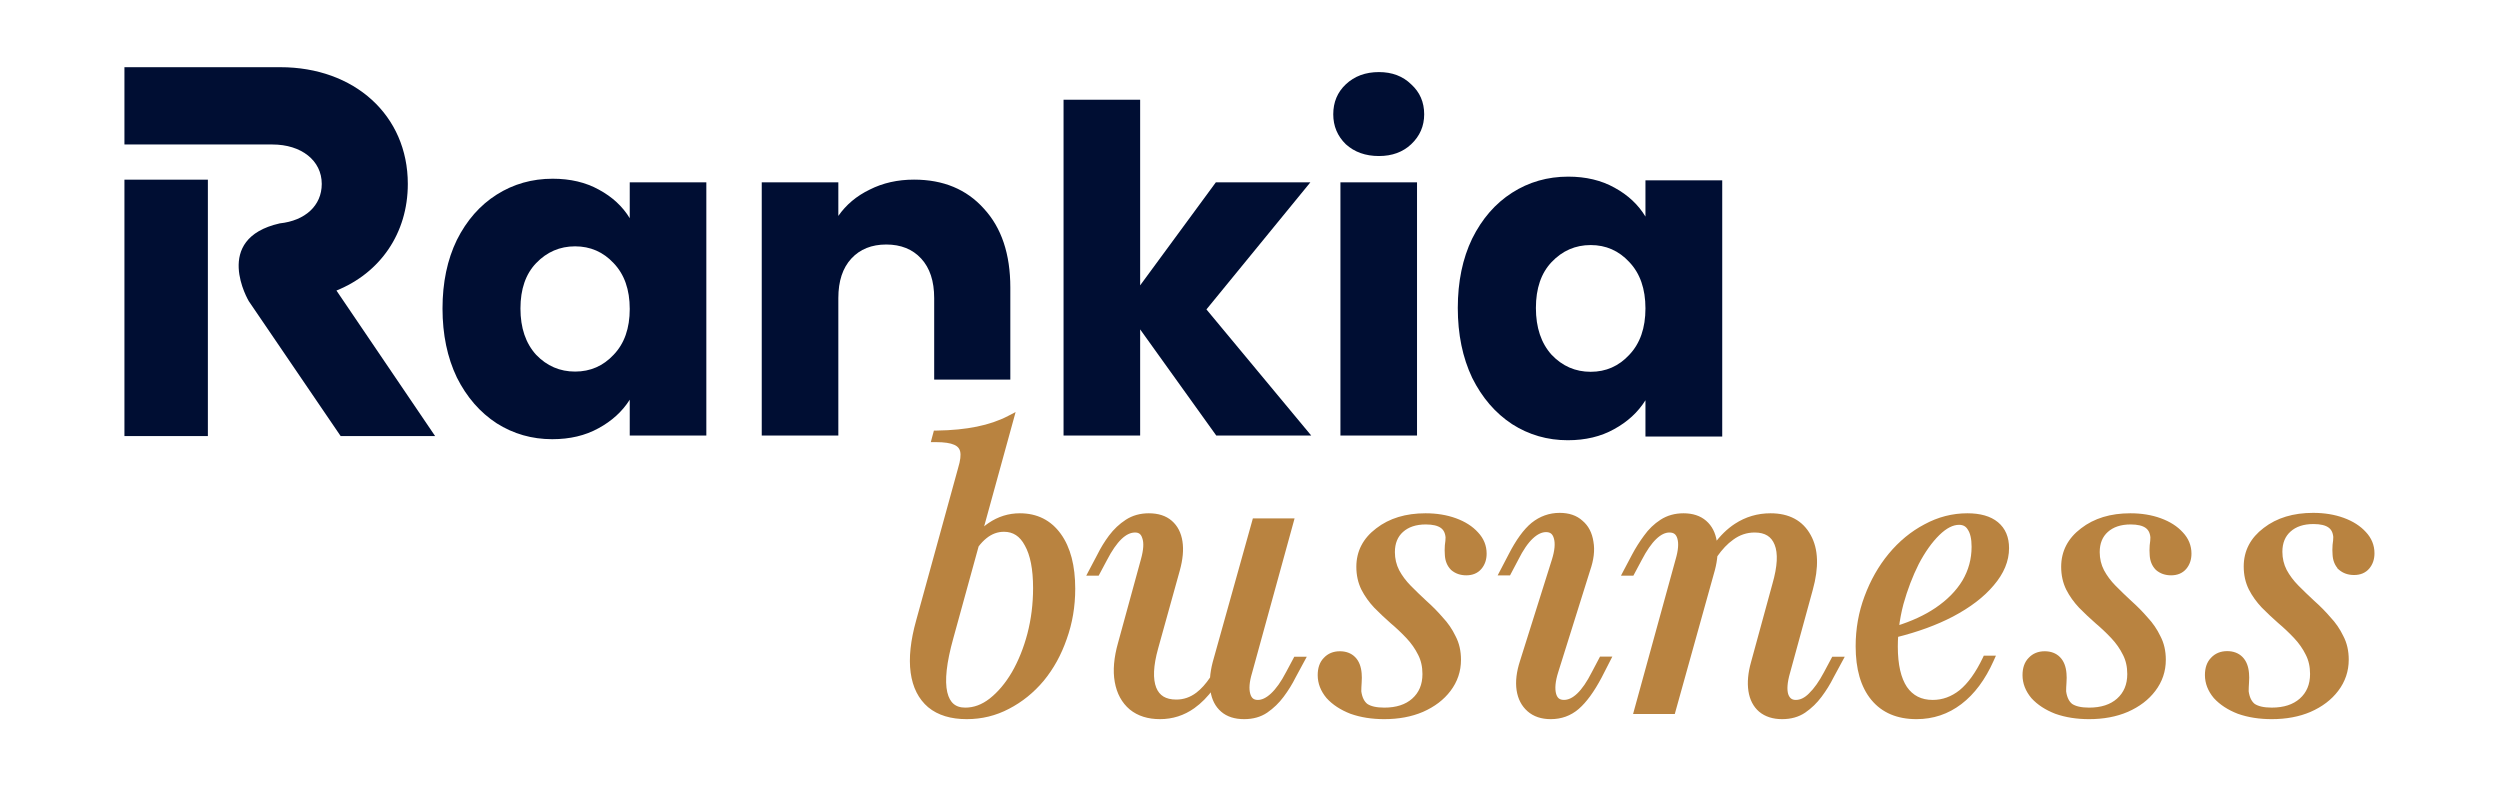
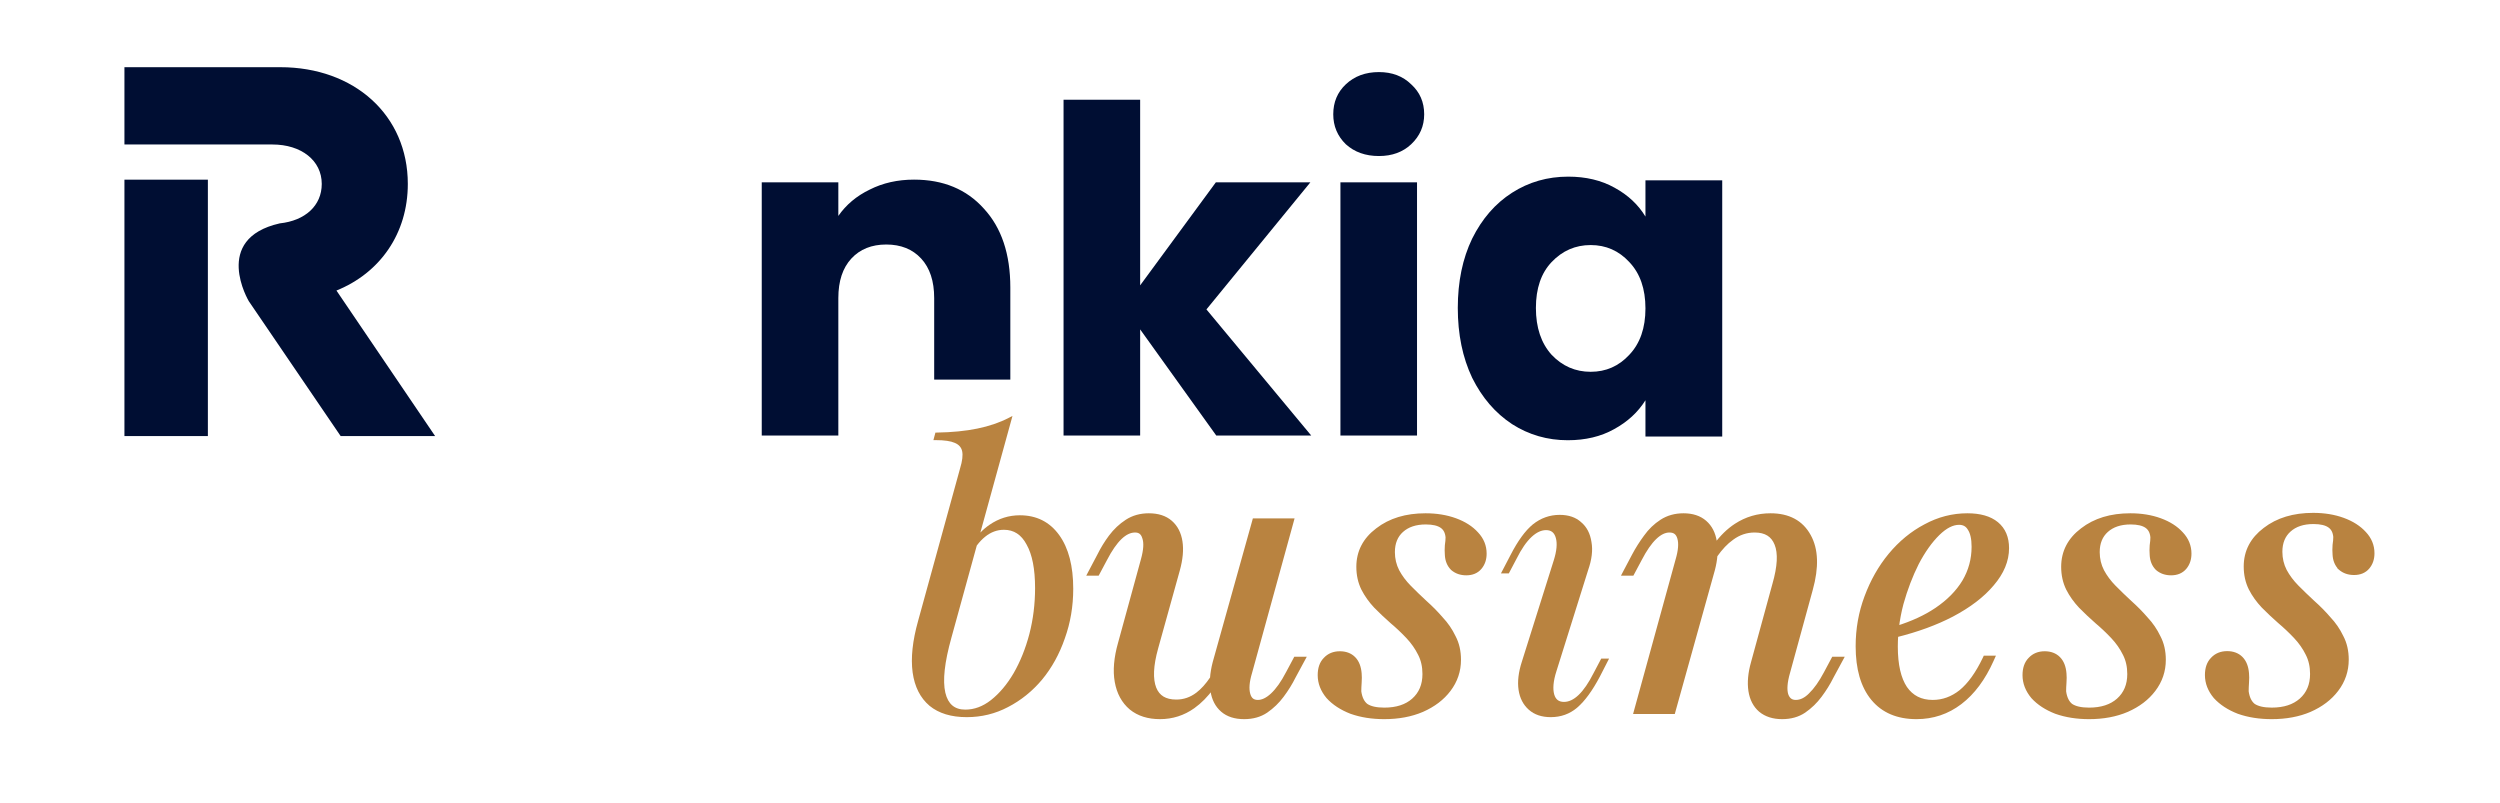
<svg xmlns="http://www.w3.org/2000/svg" width="221" height="71" viewBox="0 0 221 71" fill="none">
  <g clip-path="url(#clip0_94_9)">
    <path d="M121.899 13.793C120.711 13.793 119.735 13.445 118.969 12.75C118.23 12.028 117.86 11.146 117.86 10.103C117.86 9.033 118.23 8.15 118.969 7.455C119.735 6.733 120.711 6.372 121.899 6.372C123.06 6.372 124.011 6.733 124.75 7.455C125.515 8.15 125.898 9.033 125.898 10.103C125.898 11.146 125.515 12.028 124.75 12.75C124.011 13.445 123.06 13.793 121.899 13.793ZM125.265 16.12V38.504H118.494V16.12H125.265Z" fill="#000E33" />
    <path d="M107.52 38.504L100.789 29.117V38.504H94.018V8.819H100.789V25.226L107.48 16.12H115.835L106.649 27.352L115.914 38.504H107.52Z" fill="#000E33" />
    <path d="M80.8 15.879C83.387 15.879 85.446 16.735 86.977 18.446C88.534 20.131 89.313 22.458 89.313 25.426V33.556H82.582V26.349C82.582 24.851 82.199 23.688 81.434 22.859C80.668 22.03 79.639 21.615 78.345 21.615C77.052 21.615 76.022 22.03 75.257 22.859C74.491 23.688 74.109 24.851 74.109 26.349V38.504H67.338V16.12H74.109V19.088C74.795 18.099 75.719 17.323 76.88 16.762C78.042 16.173 79.348 15.879 80.8 15.879Z" fill="#000E33" />
-     <path d="M39.118 27.272C39.118 24.972 39.541 22.953 40.386 21.214C41.257 19.476 42.431 18.139 43.909 17.203C45.388 16.267 47.037 15.799 48.859 15.799C50.416 15.799 51.776 16.12 52.937 16.762C54.125 17.404 55.035 18.246 55.669 19.289V16.12H62.44V38.504H55.669V35.335C55.009 36.378 54.085 37.22 52.897 37.862C51.736 38.504 50.377 38.825 48.819 38.825C47.024 38.825 45.388 38.357 43.909 37.421C42.431 36.458 41.257 35.107 40.386 33.369C39.541 31.604 39.118 29.572 39.118 27.272ZM55.669 27.312C55.669 25.6 55.194 24.25 54.244 23.26C53.32 22.271 52.185 21.776 50.838 21.776C49.492 21.776 48.344 22.271 47.394 23.26C46.47 24.223 46.008 25.56 46.008 27.272C46.008 28.983 46.47 30.347 47.394 31.363C48.344 32.353 49.492 32.847 50.838 32.847C52.185 32.847 53.32 32.353 54.244 31.363C55.194 30.374 55.669 29.023 55.669 27.312Z" fill="#000E33" />
    <path d="M29.742 25.684C33.593 24.129 36.051 20.642 36.051 16.259C36.051 10.181 31.32 5.94 24.778 5.94H11V12.773H18.376H18.515H24.082C26.634 12.773 28.443 14.186 28.443 16.259C28.443 18.191 26.959 19.511 24.732 19.746C18.701 21.113 21.995 26.626 21.995 26.626L30.113 38.548H38.464L29.742 25.684Z" fill="#000E33" />
    <path d="M18.376 17.39V15.882H11V38.548H18.376V27.239V17.39Z" fill="#000E33" />
    <path d="M128.869 27.225C128.869 24.897 129.292 22.854 130.139 21.095C131.012 19.336 132.189 17.983 133.671 17.035C135.153 16.088 136.806 15.615 138.632 15.615C140.193 15.615 141.556 15.94 142.72 16.589C143.91 17.238 144.823 18.091 145.458 19.146V15.94H152.245V38.591H145.458V35.384C144.797 36.44 143.871 37.292 142.68 37.941C141.516 38.591 140.153 38.916 138.592 38.916C136.793 38.916 135.153 38.442 133.671 37.495C132.189 36.521 131.012 35.154 130.139 33.395C129.292 31.609 128.869 29.552 128.869 27.225ZM145.458 27.265C145.458 25.533 144.982 24.166 144.029 23.165C143.103 22.164 141.966 21.663 140.616 21.663C139.267 21.663 138.116 22.164 137.164 23.165C136.237 24.14 135.774 25.493 135.774 27.225C135.774 28.957 136.237 30.337 137.164 31.365C138.116 32.367 139.267 32.867 140.616 32.867C141.966 32.867 143.103 32.367 144.029 31.365C144.982 30.364 145.458 28.997 145.458 27.265Z" fill="#000E33" />
    <path d="M82.168 62.389L82.169 62.391C82.993 63.066 84.095 63.396 85.46 63.396C86.762 63.396 87.978 63.099 89.108 62.505C90.254 61.913 91.26 61.102 92.124 60.074L92.125 60.072C92.989 59.022 93.657 57.809 94.131 56.434C94.627 55.058 94.874 53.595 94.874 52.048C94.874 50.044 94.466 48.455 93.632 47.298C92.793 46.135 91.628 45.551 90.154 45.551C89.186 45.551 88.294 45.831 87.481 46.387C87.192 46.583 86.919 46.813 86.664 47.079L89.409 37.111L89.503 36.768L89.189 36.931C88.374 37.355 87.44 37.674 86.388 37.888C85.356 38.101 84.163 38.219 82.808 38.24L82.691 38.242L82.661 38.355L82.565 38.711L82.513 38.907H82.714C83.496 38.907 84.055 38.993 84.407 39.152L84.41 39.153C84.775 39.309 84.981 39.552 85.054 39.885C85.13 40.233 85.076 40.741 84.866 41.423L84.865 41.428L81.161 54.885C81.161 54.884 81.161 54.885 81.161 54.885C80.668 56.644 80.503 58.165 80.677 59.444C80.852 60.704 81.346 61.691 82.168 62.389ZM84.108 56.359L86.348 48.224C86.582 47.913 86.829 47.654 87.089 47.446C87.596 47.035 88.148 46.833 88.749 46.833C89.191 46.833 89.574 46.942 89.903 47.156C90.233 47.37 90.517 47.696 90.752 48.141L90.754 48.145C91.246 49.017 91.501 50.291 91.501 51.983C91.501 53.394 91.332 54.75 90.995 56.052C90.657 57.334 90.194 58.485 89.606 59.507C89.018 60.507 88.349 61.299 87.6 61.889C86.879 62.453 86.124 62.73 85.332 62.73C84.849 62.73 84.472 62.603 84.186 62.362C83.9 62.119 83.689 61.749 83.567 61.232C83.321 60.172 83.492 58.554 84.108 56.359Z" fill="#B98340" />
-     <path d="M81.161 54.885L84.865 41.428L84.866 41.423C85.076 40.741 85.13 40.233 85.054 39.885C84.981 39.552 84.775 39.309 84.41 39.153L84.407 39.152C84.055 38.993 83.496 38.907 82.714 38.907H82.513L82.565 38.711L82.661 38.355L82.691 38.242L82.808 38.24C84.163 38.219 85.356 38.101 86.388 37.888C87.44 37.674 88.374 37.355 89.189 36.931L89.503 36.768L89.409 37.111L86.664 47.079C86.919 46.813 87.192 46.583 87.481 46.387C88.294 45.831 89.186 45.551 90.154 45.551C91.628 45.551 92.793 46.135 93.632 47.298C94.466 48.455 94.874 50.044 94.874 52.048C94.874 53.595 94.627 55.058 94.131 56.434C93.657 57.809 92.989 59.022 92.125 60.072L92.124 60.074C91.26 61.102 90.254 61.913 89.108 62.505C87.978 63.099 86.762 63.396 85.46 63.396C84.095 63.396 82.993 63.066 82.169 62.391L82.168 62.389C81.346 61.691 80.852 60.704 80.677 59.444C80.503 58.165 80.668 56.644 81.161 54.885ZM81.161 54.885C81.161 54.885 81.161 54.884 81.161 54.885ZM84.108 56.359L86.348 48.224C86.582 47.913 86.829 47.654 87.089 47.446C87.596 47.035 88.148 46.833 88.749 46.833C89.191 46.833 89.574 46.942 89.903 47.156C90.233 47.37 90.517 47.696 90.752 48.141L90.754 48.145C91.246 49.017 91.501 50.291 91.501 51.983C91.501 53.394 91.332 54.75 90.995 56.052C90.657 57.334 90.194 58.485 89.606 59.507C89.018 60.507 88.349 61.299 87.6 61.889C86.879 62.453 86.124 62.73 85.332 62.73C84.849 62.73 84.472 62.603 84.186 62.362C83.9 62.119 83.689 61.749 83.567 61.232C83.321 60.172 83.492 58.554 84.108 56.359Z" stroke="#B98340" stroke-width="0.353" />
    <path d="M99.985 62.583L99.987 62.585C100.659 63.13 101.515 63.396 102.542 63.396C103.617 63.396 104.596 63.084 105.473 62.462C106.075 62.035 106.632 61.469 107.145 60.767C107.154 60.867 107.165 60.967 107.18 61.064C107.291 61.784 107.582 62.36 108.062 62.776C108.544 63.195 109.19 63.396 109.982 63.396C110.731 63.396 111.38 63.217 111.92 62.852C112.466 62.476 112.938 62.021 113.331 61.49C113.74 60.944 114.085 60.387 114.366 59.819L115.099 58.462L115.223 58.233H114.964H114.613H114.52L114.477 58.315L113.838 59.512L113.837 59.513C113.395 60.366 112.936 61.008 112.465 61.444C112.013 61.86 111.591 62.05 111.196 62.05C110.967 62.05 110.792 61.993 110.66 61.889C110.527 61.785 110.422 61.622 110.354 61.386C110.217 60.91 110.262 60.265 110.513 59.436L110.514 59.432L114.155 46.201L114.209 46.004H114.006H111.004H110.887L110.856 46.118L107.375 58.572L107.374 58.575C107.249 59.06 107.171 59.519 107.142 59.953C106.731 60.566 106.305 61.036 105.866 61.37C105.296 61.803 104.669 62.018 103.979 62.018C103.478 62.018 103.074 61.917 102.758 61.725C102.444 61.534 102.206 61.246 102.047 60.853C101.726 60.039 101.768 58.851 102.212 57.266L104.128 50.375C104.387 49.434 104.466 48.601 104.355 47.883C104.244 47.163 103.953 46.588 103.473 46.172C102.991 45.752 102.345 45.551 101.553 45.551C100.824 45.551 100.177 45.731 99.617 46.094C99.069 46.449 98.587 46.904 98.172 47.457C97.784 47.981 97.449 48.529 97.168 49.097L96.435 50.486L96.315 50.715H96.571H96.923H97.015L97.059 50.633L97.697 49.436L97.698 49.434C98.141 48.579 98.579 47.948 99.009 47.533C99.458 47.099 99.901 46.897 100.339 46.897C100.557 46.897 100.724 46.952 100.852 47.051C100.98 47.15 101.082 47.305 101.149 47.531L101.152 47.539C101.305 47.966 101.274 48.616 101.021 49.514L99.01 56.857C99.01 56.857 99.009 56.858 99.01 56.857C98.644 58.144 98.543 59.28 98.719 60.26C98.894 61.239 99.314 62.017 99.985 62.583Z" fill="#B98340" />
    <path d="M99.01 56.857L101.021 49.514C101.274 48.616 101.305 47.966 101.152 47.539L101.149 47.531C101.082 47.305 100.98 47.15 100.852 47.051C100.724 46.952 100.557 46.897 100.339 46.897C99.901 46.897 99.458 47.099 99.009 47.533C98.579 47.948 98.141 48.579 97.698 49.434L97.697 49.436L97.059 50.633L97.015 50.715H96.923H96.571H96.315L96.435 50.486L97.168 49.097C97.449 48.529 97.784 47.981 98.172 47.457C98.587 46.904 99.069 46.449 99.617 46.094C100.177 45.731 100.824 45.551 101.553 45.551C102.345 45.551 102.991 45.752 103.473 46.172C103.953 46.588 104.244 47.163 104.355 47.883C104.466 48.601 104.387 49.434 104.128 50.375L102.212 57.266C101.768 58.851 101.726 60.039 102.047 60.853C102.206 61.246 102.444 61.534 102.758 61.725C103.074 61.917 103.478 62.018 103.979 62.018C104.669 62.018 105.296 61.803 105.866 61.37C106.305 61.036 106.731 60.566 107.142 59.953C107.171 59.519 107.249 59.06 107.374 58.575L107.375 58.572L110.856 46.118L110.887 46.004H111.004H114.006H114.209L114.155 46.201L110.514 59.432L110.513 59.436C110.262 60.265 110.217 60.91 110.354 61.386C110.422 61.622 110.527 61.785 110.66 61.889C110.792 61.993 110.967 62.05 111.196 62.05C111.591 62.05 112.013 61.86 112.465 61.444C112.936 61.008 113.395 60.366 113.837 59.513L113.838 59.512L114.477 58.315L114.52 58.233H114.613H114.964H115.223L115.099 58.462L114.366 59.819C114.085 60.387 113.74 60.944 113.331 61.49C112.938 62.021 112.466 62.476 111.92 62.852C111.38 63.217 110.731 63.396 109.982 63.396C109.19 63.396 108.544 63.195 108.062 62.776C107.582 62.36 107.291 61.784 107.18 61.064C107.165 60.967 107.154 60.867 107.145 60.767C106.632 61.469 106.075 62.035 105.473 62.462C104.596 63.084 103.617 63.396 102.542 63.396C101.515 63.396 100.659 63.13 99.987 62.585L99.985 62.583C99.314 62.017 98.894 61.239 98.719 60.26C98.543 59.28 98.644 58.144 99.01 56.857ZM99.01 56.857C99.009 56.858 99.01 56.857 99.01 56.857Z" stroke="#B98340" stroke-width="0.353" />
    <path d="M119.441 62.932L119.446 62.934C120.317 63.243 121.292 63.396 122.371 63.396C123.623 63.396 124.74 63.188 125.72 62.769L125.722 62.768C126.721 62.328 127.51 61.731 128.082 60.973C128.677 60.191 128.975 59.306 128.975 58.323C128.975 57.57 128.822 56.898 128.512 56.312C128.229 55.717 127.859 55.178 127.403 54.693C126.973 54.193 126.501 53.715 125.987 53.258C125.499 52.807 125.033 52.356 124.588 51.906C124.151 51.463 123.798 50.99 123.529 50.487C123.265 49.971 123.132 49.413 123.132 48.812C123.132 47.986 123.395 47.352 123.91 46.89C124.429 46.426 125.134 46.185 126.043 46.185C126.689 46.185 127.152 46.302 127.456 46.514C127.75 46.718 127.924 47.036 127.964 47.493C127.964 47.697 127.943 47.935 127.902 48.206L127.901 48.218C127.879 48.505 127.879 48.782 127.901 49.049C127.924 49.533 128.085 49.937 128.392 50.248L128.401 50.256C128.731 50.543 129.141 50.682 129.619 50.682C130.124 50.682 130.532 50.518 130.822 50.175C131.105 49.841 131.242 49.426 131.242 48.942C131.242 48.275 131.003 47.688 130.531 47.186C130.064 46.668 129.434 46.268 128.65 45.981C127.864 45.694 126.984 45.551 126.011 45.551C124.304 45.551 122.885 45.979 121.767 46.845C120.646 47.691 120.077 48.781 120.077 50.106C120.077 50.818 120.22 51.467 120.509 52.052L120.51 52.054C120.794 52.607 121.164 53.126 121.62 53.61L121.623 53.613C122.073 54.068 122.543 54.513 123.036 54.946L123.038 54.949C123.545 55.376 124.019 55.825 124.462 56.295C124.899 56.759 125.252 57.264 125.522 57.81L125.523 57.812C125.787 58.327 125.921 58.916 125.921 59.585C125.921 60.56 125.595 61.324 124.951 61.895C124.327 62.446 123.473 62.73 122.371 62.73C121.642 62.73 121.115 62.603 120.769 62.37C120.454 62.124 120.245 61.719 120.162 61.127C120.163 60.897 120.173 60.635 120.194 60.34C120.215 60.033 120.216 59.766 120.194 59.539C120.149 58.977 119.981 58.528 119.67 58.214C119.359 57.899 118.944 57.748 118.443 57.748C117.917 57.748 117.481 57.923 117.151 58.281C116.817 58.62 116.661 59.095 116.661 59.682C116.661 60.37 116.911 61.009 117.399 61.594L117.404 61.599C117.912 62.159 118.594 62.602 119.441 62.932Z" fill="#B98340" stroke="#B98340" stroke-width="0.353" />
    <path d="M134.242 60.994C134.352 61.717 134.653 62.303 135.147 62.741C135.645 63.182 136.296 63.396 137.084 63.396C137.984 63.396 138.768 63.114 139.43 62.548C140.105 61.969 140.77 61.052 141.428 59.812L141.429 59.81L142.125 58.449L142.241 58.222H141.988H141.64H141.547L141.504 58.305L140.871 59.505L140.87 59.507C140.431 60.374 139.99 61.013 139.549 61.434C139.109 61.854 138.678 62.048 138.255 62.048C138.017 62.048 137.836 61.99 137.7 61.885C137.564 61.781 137.458 61.618 137.391 61.383C137.255 60.885 137.309 60.217 137.579 59.365L140.394 50.387C140.716 49.465 140.817 48.638 140.685 47.913C140.575 47.172 140.276 46.586 139.78 46.169C139.302 45.727 138.661 45.514 137.875 45.514C136.996 45.514 136.203 45.797 135.501 46.358L135.499 46.36C134.822 46.919 134.167 47.827 133.53 49.067C133.53 49.066 133.53 49.067 133.53 49.067L132.803 50.46L132.684 50.688H132.939H133.288H133.38L133.424 50.605L134.057 49.406L134.058 49.403C134.497 48.525 134.94 47.884 135.386 47.469C135.831 47.054 136.26 46.862 136.673 46.862C136.91 46.862 137.09 46.922 137.225 47.031C137.362 47.14 137.469 47.311 137.537 47.559L137.537 47.56C137.672 48.035 137.619 48.692 137.349 49.545L134.533 58.492C134.533 58.491 134.533 58.492 134.533 58.492C134.233 59.415 134.132 60.251 134.242 60.994Z" fill="#B98340" />
-     <path d="M133.53 49.067C134.167 47.827 134.822 46.919 135.499 46.36L135.501 46.358C136.203 45.797 136.996 45.514 137.875 45.514C138.661 45.514 139.302 45.727 139.78 46.169C140.276 46.586 140.575 47.172 140.685 47.913C140.817 48.638 140.716 49.465 140.394 50.387L137.579 59.365C137.309 60.217 137.255 60.885 137.391 61.383C137.458 61.618 137.564 61.781 137.7 61.885C137.836 61.99 138.017 62.048 138.255 62.048C138.678 62.048 139.109 61.854 139.549 61.434C139.99 61.013 140.431 60.374 140.87 59.507L140.871 59.505L141.504 58.305L141.547 58.222H141.64H141.988H142.241L142.125 58.449L141.429 59.81L141.428 59.812C140.77 61.052 140.105 61.969 139.43 62.548C138.768 63.114 137.984 63.396 137.084 63.396C136.296 63.396 135.645 63.182 135.147 62.741C134.653 62.303 134.352 61.717 134.242 60.994C134.132 60.251 134.233 59.415 134.533 58.492M133.53 49.067C133.53 49.067 133.53 49.066 133.53 49.067ZM133.53 49.067L132.803 50.46L132.684 50.688H132.939H133.288H133.38L133.424 50.605L134.057 49.406L134.058 49.403C134.497 48.525 134.94 47.884 135.386 47.469C135.831 47.054 136.26 46.862 136.673 46.862C136.91 46.862 137.09 46.922 137.225 47.031C137.362 47.14 137.469 47.311 137.537 47.559L137.537 47.56C137.672 48.035 137.619 48.692 137.349 49.545L134.533 58.492M134.533 58.492C134.533 58.492 134.533 58.491 134.533 58.492Z" stroke="#B98340" stroke-width="0.353" />
    <path d="M155.617 62.776L155.62 62.778C156.121 63.194 156.765 63.396 157.538 63.396C158.287 63.396 158.935 63.217 159.476 62.852C160.022 62.476 160.493 62.021 160.886 61.49C161.295 60.944 161.64 60.387 161.922 59.819L162.655 58.462L162.779 58.233H162.519H162.168H162.076L162.032 58.315L161.393 59.512C160.951 60.344 160.502 60.976 160.049 61.414L160.047 61.417C159.62 61.849 159.188 62.05 158.751 62.05C158.533 62.05 158.362 61.995 158.229 61.895C158.095 61.794 157.986 61.638 157.908 61.413C157.773 60.961 157.817 60.307 158.069 59.434L158.07 59.432L160.081 52.089C160.618 50.151 160.574 48.572 159.908 47.378C159.237 46.156 158.094 45.551 156.516 45.551C155.401 45.551 154.382 45.851 153.463 46.45C152.801 46.881 152.193 47.476 151.64 48.232C151.628 48.112 151.612 47.995 151.591 47.88C151.48 47.162 151.189 46.587 150.71 46.172C150.228 45.753 149.593 45.551 148.821 45.551C148.092 45.551 147.445 45.731 146.885 46.094C146.336 46.45 145.865 46.905 145.471 47.459C145.084 47.983 144.739 48.528 144.438 49.095L143.703 50.486L143.583 50.715H143.839H144.19H144.283L144.326 50.633L144.965 49.436L144.966 49.434C145.409 48.579 145.847 47.948 146.277 47.533C146.728 47.097 147.16 46.897 147.575 46.897C147.816 46.897 147.999 46.955 148.137 47.06C148.274 47.165 148.381 47.327 148.449 47.562L148.449 47.563C148.585 48.016 148.542 48.66 148.29 49.512L148.289 49.515L144.649 62.746L144.595 62.943H144.797H147.799H147.916L147.947 62.83L151.428 50.342L151.429 50.34C151.541 49.907 151.612 49.495 151.643 49.107C152.11 48.441 152.594 47.934 153.092 47.581L153.095 47.578C153.708 47.123 154.379 46.897 155.111 46.897C155.612 46.897 156.015 47.001 156.331 47.197C156.645 47.393 156.883 47.689 157.043 48.093C157.363 48.884 157.313 50.071 156.847 51.68L156.846 51.683L154.963 58.572C154.963 58.572 154.963 58.572 154.963 58.572C154.703 59.493 154.624 60.325 154.735 61.064C154.846 61.784 155.138 62.36 155.617 62.776Z" fill="#B98340" />
    <path d="M154.963 58.572L156.846 51.683L156.847 51.68C157.313 50.071 157.363 48.884 157.043 48.093C156.883 47.689 156.645 47.393 156.331 47.197C156.015 47.001 155.612 46.897 155.111 46.897C154.379 46.897 153.708 47.123 153.095 47.578L153.092 47.581C152.594 47.934 152.11 48.441 151.643 49.107C151.612 49.495 151.541 49.907 151.429 50.34L151.428 50.342L147.947 62.83L147.916 62.943H147.799H144.797H144.595L144.649 62.746L148.289 49.515L148.29 49.512C148.542 48.66 148.585 48.016 148.449 47.563L148.449 47.562C148.381 47.327 148.274 47.165 148.137 47.06C147.999 46.955 147.816 46.897 147.575 46.897C147.16 46.897 146.728 47.097 146.277 47.533C145.847 47.948 145.409 48.579 144.966 49.434L144.965 49.436L144.326 50.633L144.283 50.715H144.19H143.839H143.583L143.703 50.486L144.438 49.095C144.739 48.528 145.084 47.983 145.471 47.459C145.865 46.905 146.336 46.45 146.885 46.094C147.445 45.731 148.092 45.551 148.821 45.551C149.593 45.551 150.228 45.753 150.71 46.172C151.189 46.587 151.48 47.162 151.591 47.88C151.612 47.995 151.628 48.112 151.64 48.232C152.193 47.476 152.801 46.881 153.463 46.45C154.382 45.851 155.401 45.551 156.516 45.551C158.094 45.551 159.237 46.156 159.908 47.378C160.574 48.572 160.618 50.151 160.081 52.089L158.07 59.432L158.069 59.434C157.817 60.307 157.773 60.961 157.908 61.413C157.986 61.638 158.095 61.794 158.229 61.895C158.362 61.995 158.533 62.05 158.751 62.05C159.188 62.05 159.62 61.849 160.047 61.417L160.049 61.414C160.502 60.976 160.951 60.344 161.393 59.512L162.032 58.315L162.076 58.233H162.168H162.519H162.779L162.655 58.462L161.922 59.819C161.64 60.387 161.295 60.944 160.886 61.49C160.493 62.021 160.022 62.476 159.476 62.852C158.935 63.217 158.287 63.396 157.538 63.396C156.765 63.396 156.121 63.194 155.62 62.778L155.617 62.776C155.138 62.36 154.846 61.784 154.735 61.064C154.624 60.325 154.703 59.493 154.963 58.572ZM154.963 58.572C154.963 58.572 154.963 58.572 154.963 58.572Z" stroke="#B98340" stroke-width="0.353" />
    <path d="M167.59 57.159C167.59 56.826 167.602 56.492 167.625 56.158C169.492 55.692 171.135 55.091 172.551 54.353L172.553 54.352C174.075 53.548 175.264 52.642 176.11 51.631C176.98 50.617 177.424 49.559 177.424 48.456C177.424 47.535 177.123 46.808 176.506 46.298C175.894 45.793 175.022 45.551 173.918 45.551C172.614 45.551 171.377 45.871 170.205 46.508C169.037 47.122 168 47.976 167.093 49.069C166.209 50.14 165.509 51.374 164.992 52.769C164.475 54.146 164.216 55.599 164.216 57.126C164.216 59.11 164.657 60.66 165.561 61.755C166.468 62.854 167.761 63.396 169.415 63.396C170.854 63.396 172.142 62.965 173.276 62.103C174.408 61.242 175.339 59.99 176.07 58.355L176.168 58.136H175.929H175.578H175.48L175.439 58.224C174.806 59.548 174.106 60.518 173.342 61.146C172.58 61.751 171.752 62.05 170.853 62.05C169.793 62.05 168.991 61.641 168.424 60.824C167.875 59.998 167.59 58.783 167.59 57.159ZM171.181 53.892C170.223 54.539 169.058 55.078 167.686 55.507C167.769 54.791 167.905 54.072 168.096 53.35C168.455 52.066 168.909 50.879 169.456 49.789C170.026 48.7 170.644 47.831 171.311 47.176C171.977 46.523 172.6 46.218 173.183 46.218C173.6 46.218 173.901 46.386 174.104 46.725L174.109 46.731C174.34 47.083 174.465 47.608 174.465 48.327C174.465 49.442 174.186 50.471 173.626 51.417C173.065 52.343 172.252 53.169 171.181 53.892Z" fill="#B98340" stroke="#B98340" stroke-width="0.353" />
    <path d="M181.748 62.932L181.753 62.934C182.623 63.243 183.599 63.396 184.678 63.396C185.929 63.396 187.047 63.188 188.027 62.769L188.028 62.768C189.028 62.328 189.816 61.731 190.388 60.973C190.984 60.191 191.282 59.306 191.282 58.323C191.282 57.57 191.129 56.898 190.819 56.312C190.535 55.717 190.165 55.178 189.71 54.693C189.279 54.193 188.807 53.715 188.294 53.258C187.806 52.807 187.34 52.356 186.894 51.906C186.458 51.463 186.105 50.99 185.836 50.487C185.571 49.971 185.438 49.413 185.438 48.812C185.438 47.986 185.702 47.352 186.217 46.89C186.736 46.426 187.441 46.185 188.349 46.185C188.995 46.185 189.46 46.302 189.762 46.514C190.057 46.718 190.231 47.036 190.271 47.493C190.271 47.697 190.25 47.935 190.21 48.206L190.208 48.218C190.186 48.505 190.186 48.782 190.208 49.049C190.231 49.533 190.392 49.937 190.699 50.248L190.708 50.256C191.038 50.543 191.447 50.682 191.926 50.682C192.429 50.682 192.838 50.518 193.13 50.175C193.412 49.841 193.549 49.426 193.549 48.942C193.549 48.275 193.31 47.688 192.837 47.186C192.371 46.668 191.741 46.268 190.956 45.981C190.171 45.694 189.29 45.551 188.318 45.551C186.611 45.551 185.191 45.979 184.073 46.845C182.953 47.691 182.384 48.781 182.384 50.106C182.384 50.818 182.527 51.467 182.816 52.052V52.054C183.1 52.607 183.471 53.126 183.926 53.61L183.929 53.613C184.38 54.068 184.85 54.513 185.343 54.946L185.346 54.949C185.852 55.376 186.327 55.825 186.769 56.295C187.206 56.759 187.559 57.264 187.828 57.81L187.829 57.812C188.093 58.327 188.227 58.916 188.227 59.585C188.227 60.559 187.902 61.324 187.258 61.895C186.634 62.446 185.779 62.73 184.678 62.73C183.95 62.73 183.422 62.603 183.075 62.37C182.76 62.124 182.552 61.719 182.469 61.127C182.469 60.897 182.479 60.635 182.501 60.34C182.523 60.033 182.523 59.766 182.501 59.539C182.456 58.977 182.288 58.528 181.977 58.214C181.666 57.899 181.251 57.748 180.75 57.748C180.224 57.748 179.787 57.923 179.457 58.281C179.124 58.62 178.967 59.095 178.967 59.682C178.967 60.37 179.218 61.009 179.706 61.594L179.71 61.599C180.219 62.159 180.901 62.602 181.748 62.932Z" fill="#B98340" stroke="#B98340" stroke-width="0.353" />
    <path d="M197.883 62.932L197.887 62.933C198.76 63.243 199.74 63.396 200.823 63.396C202.079 63.396 203.202 63.188 204.184 62.768L204.186 62.767C205.189 62.326 205.981 61.727 206.555 60.968C207.152 60.185 207.452 59.298 207.452 58.313C207.452 57.558 207.299 56.885 206.987 56.297C206.702 55.701 206.332 55.16 205.873 54.675C205.442 54.174 204.968 53.694 204.451 53.237C203.962 52.785 203.495 52.334 203.047 51.882C202.609 51.438 202.256 50.964 201.984 50.46C201.719 49.943 201.586 49.384 201.586 48.782C201.586 47.954 201.85 47.318 202.369 46.855C202.888 46.39 203.597 46.149 204.51 46.149C205.158 46.149 205.624 46.266 205.927 46.478C206.224 46.683 206.398 47.002 206.438 47.459C206.438 47.664 206.418 47.902 206.376 48.175L206.375 48.186C206.353 48.474 206.353 48.751 206.375 49.019C206.398 49.504 206.56 49.909 206.868 50.22L206.867 50.221L206.876 50.229C207.208 50.516 207.618 50.655 208.099 50.655C208.605 50.655 209.014 50.49 209.306 50.147C209.59 49.812 209.727 49.397 209.727 48.911C209.727 48.243 209.486 47.655 209.013 47.152C208.544 46.633 207.913 46.232 207.126 45.945C206.338 45.657 205.454 45.514 204.477 45.514C202.763 45.514 201.34 45.942 200.217 46.81C199.092 47.658 198.521 48.751 198.521 50.078C198.521 50.792 198.665 51.442 198.955 52.028V52.03C199.24 52.584 199.612 53.104 200.07 53.589L200.073 53.592C200.524 54.048 200.997 54.494 201.491 54.928L201.494 54.931C202.001 55.359 202.478 55.809 202.922 56.28C203.362 56.745 203.715 57.251 203.987 57.799V57.801C204.252 58.316 204.386 58.907 204.386 59.577C204.386 60.554 204.061 61.32 203.414 61.892C202.787 62.444 201.929 62.729 200.823 62.729C200.092 62.729 199.563 62.602 199.214 62.369C198.898 62.122 198.688 61.716 198.606 61.123C198.606 60.892 198.617 60.629 198.637 60.334C198.659 60.026 198.659 59.758 198.637 59.531C198.592 58.968 198.423 58.518 198.112 58.203C197.799 57.888 197.383 57.736 196.881 57.736C196.352 57.736 195.916 57.912 195.584 58.27C195.249 58.61 195.092 59.086 195.092 59.675C195.092 60.364 195.343 61.004 195.832 61.59L195.837 61.595C196.348 62.156 197.033 62.601 197.883 62.932Z" fill="#B98340" stroke="#B98340" stroke-width="0.353" />
  </g>
  <defs>
    <clipPath id="clip0_94_9">
      <rect width="199" height="59" fill="white" transform="translate(11 5.94)" />
    </clipPath>
  </defs>
</svg>